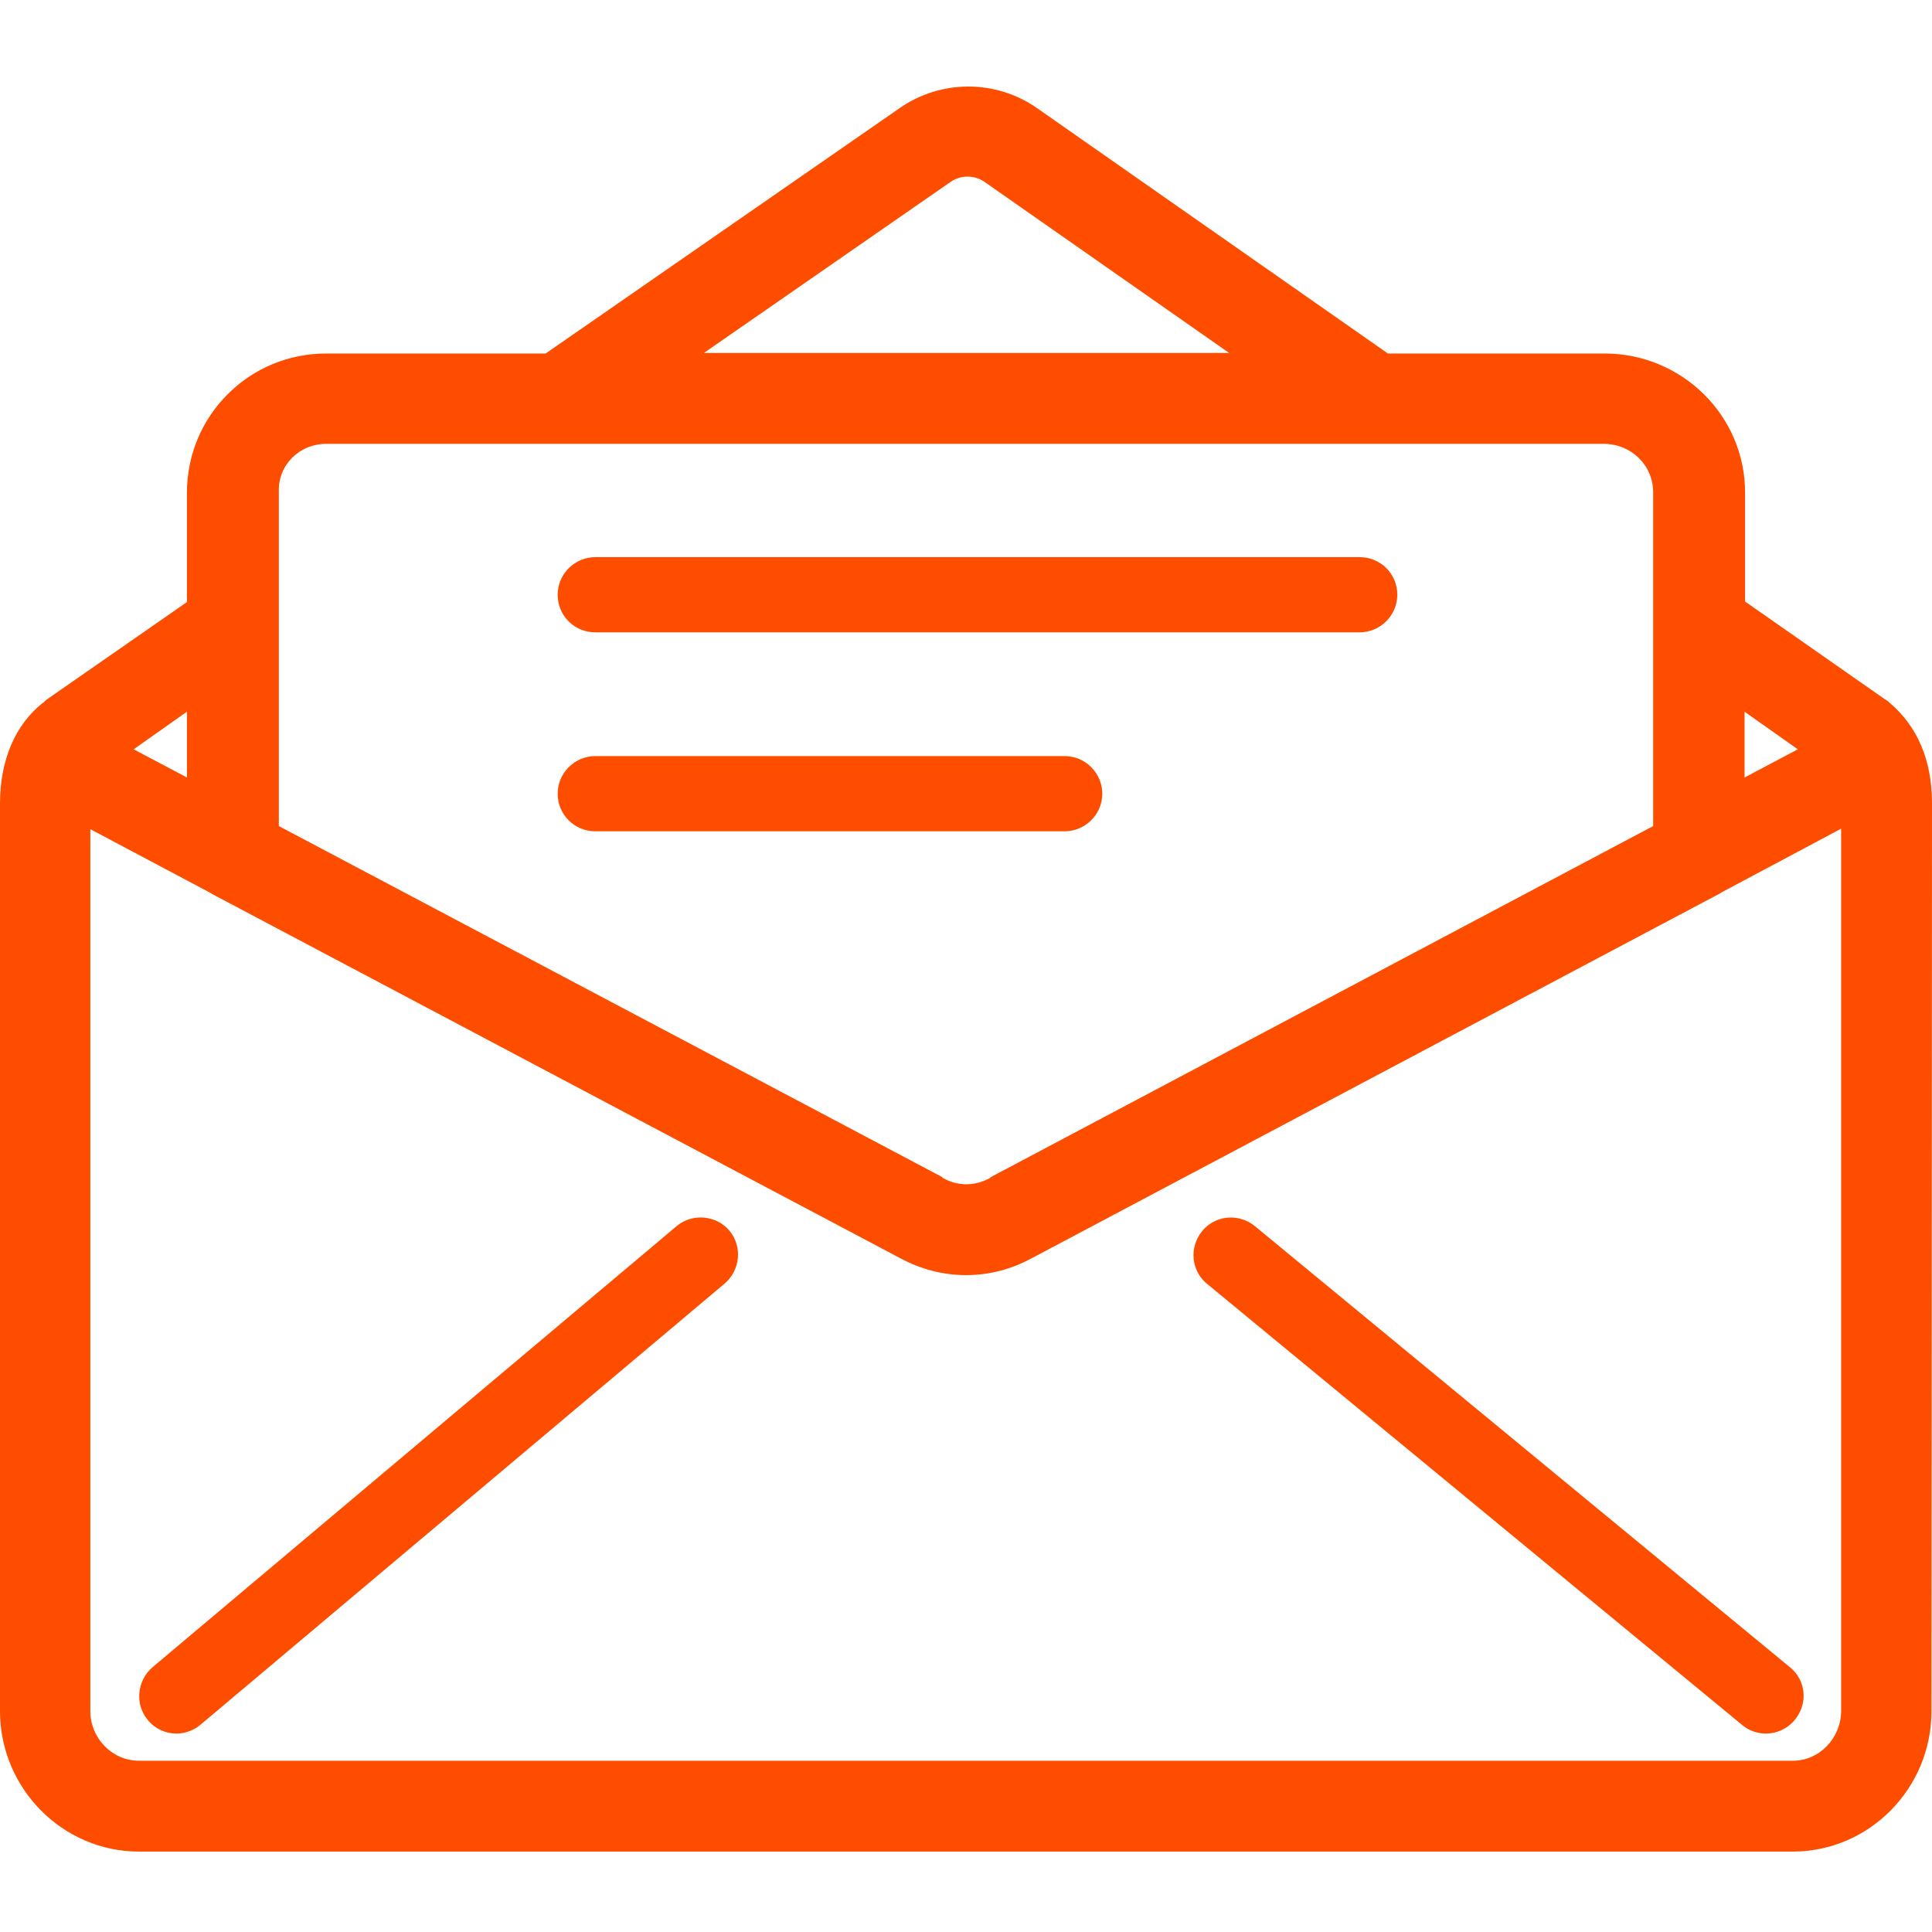
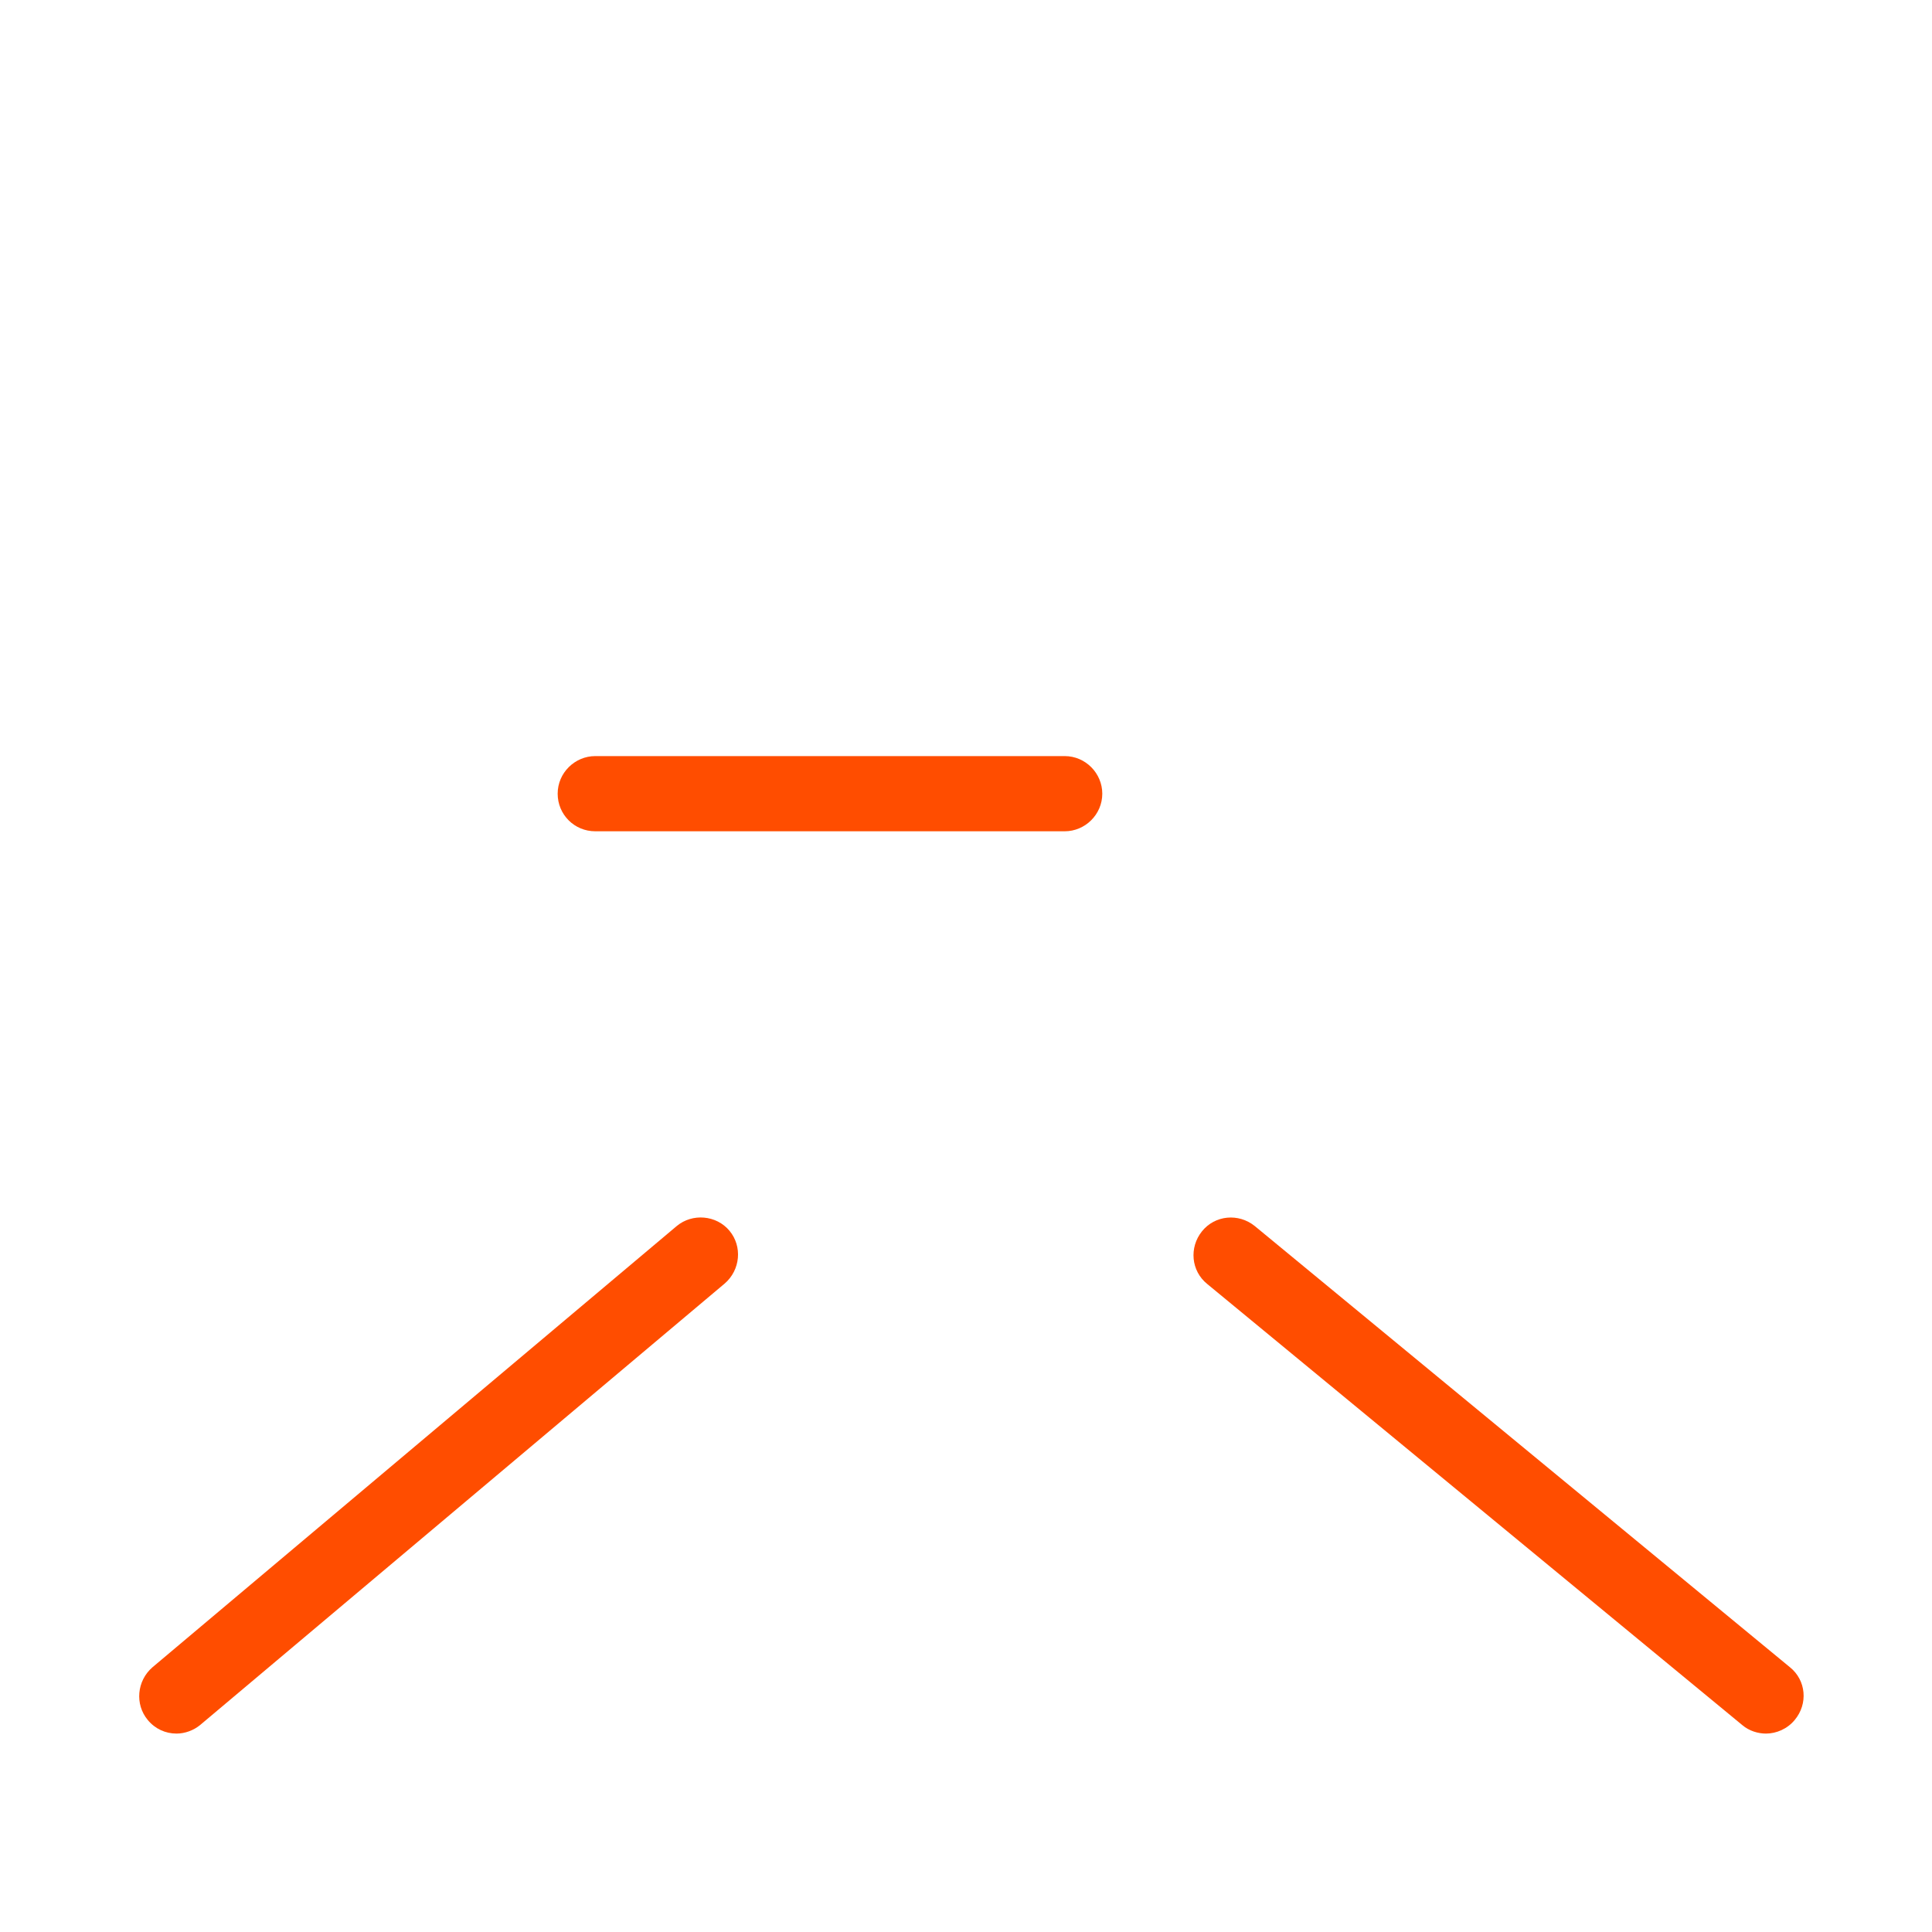
<svg xmlns="http://www.w3.org/2000/svg" version="1.2" id="Layer_1" x="0px" y="0px" viewBox="0 0 370 370" overflow="visible" xml:space="preserve">
  <path fill="#FF4D00" d="M129.6,234.8L29.2,319.3c-3,2.6-3.4,7.1-0.9,10.1c1.4,1.7,3.4,2.6,5.5,2.6c1.6,0,3.3-0.6,4.6-1.7l100.4-84.5 c3-2.6,3.4-7.1,0.9-10.1C137.2,232.7,132.6,232.3,129.6,234.8z" />
  <path fill="#FF4D00" d="M342.8,319.3l-102.5-84.5c-3.1-2.5-7.6-2.1-10.1,1c-2.5,3.1-2.1,7.6,1,10.1l102.5,84.5 c1.3,1.1,3,1.6,4.5,1.6c2,0,4.1-0.9,5.5-2.6C346.3,326.3,345.9,321.8,342.8,319.3z" />
-   <path fill="#FF4D00" d="M370,153.8c0-8.2-2.8-14.7-8.1-19.2c-0.1-0.1-0.1-0.1-0.1-0.1c-0.1,0-0.1-0.1-0.1-0.1 c-0.1-0.1-0.2-0.2-0.3-0.2c-0.1-0.1-0.2-0.2-0.3-0.2l-26.9-18.8V94.3c0-14.7-12.1-26.6-26.9-26.6h-41.5l-67.2-47 c-7.9-5.5-18.4-5.5-26.3,0l-67.8,47H62.5c-7.2,0-13.9,2.8-18.9,7.8c-5,5-7.8,11.7-7.8,18.9v20.9L8.9,134c-0.1,0.1-0.1,0.1-0.1,0.1 c-0.1,0.1-0.1,0.1-0.1,0.1c-0.2,0.1-0.3,0.3-0.4,0.4c0,0,0,0-0.1,0c-5.3,4.2-8.2,11-8.2,19.3v173.8c0,14.8,12,26.9,26.6,26.9h316.7 c14.7,0,26.6-12.1,26.6-26.9L370,153.8L370,153.8z M344.3,143.5l-10.2,5.4v-12.6L344.3,143.5z M182.1,34.8c1.9-1.3,4.5-1.3,6.4,0 l46.9,32.8H134.8L182.1,34.8z M62.5,85h244.6c5.3,0,9.5,4.1,9.5,9.3v63.9l-126.8,67.2c-0.1,0-0.1,0.1-0.1,0.1 c-0.1,0-0.1,0.1-0.1,0.1c-2.9,1.6-6.2,1.6-9,0c-0.1,0-0.1-0.1-0.1-0.1c-0.1,0-0.1-0.1-0.1-0.1l-127-67.2V94.2 C53.2,89.1,57.3,85,62.5,85z M35.8,148.9l-10.2-5.4l10.2-7.2V148.9z M343.4,337.2H26.6c-5.1,0-9.3-4.3-9.3-9.5V158.8L40.3,171 c0.1,0.1,0.2,0.1,0.3,0.2l131.5,69.6c0.1,0,0.1,0.1,0.2,0.1c4,2.2,8.4,3.3,12.7,3.3c4.4,0,8.7-1.1,12.7-3.3c0.1,0,0.1-0.1,0.2-0.1 l131.5-69.7c0.1-0.1,0.2-0.1,0.3-0.2l22.9-12.2v168.9C352.6,332.9,348.4,337.2,343.4,337.2z" />
-   <path fill="#FF4D00" d="M114,121.1h146.4c3.9,0,7.2-3.2,7.2-7.2s-3.2-7.2-7.2-7.2H114c-3.9,0-7.2,3.2-7.2,7.2S110,121.1,114,121.1z" />
  <path fill="#FF4D00" d="M114,159.2h89.9c3.9,0,7.2-3.2,7.2-7.2c0-3.9-3.2-7.2-7.2-7.2H114c-3.9,0-7.2,3.2-7.2,7.2 C106.8,156,110,159.2,114,159.2z" />
</svg>